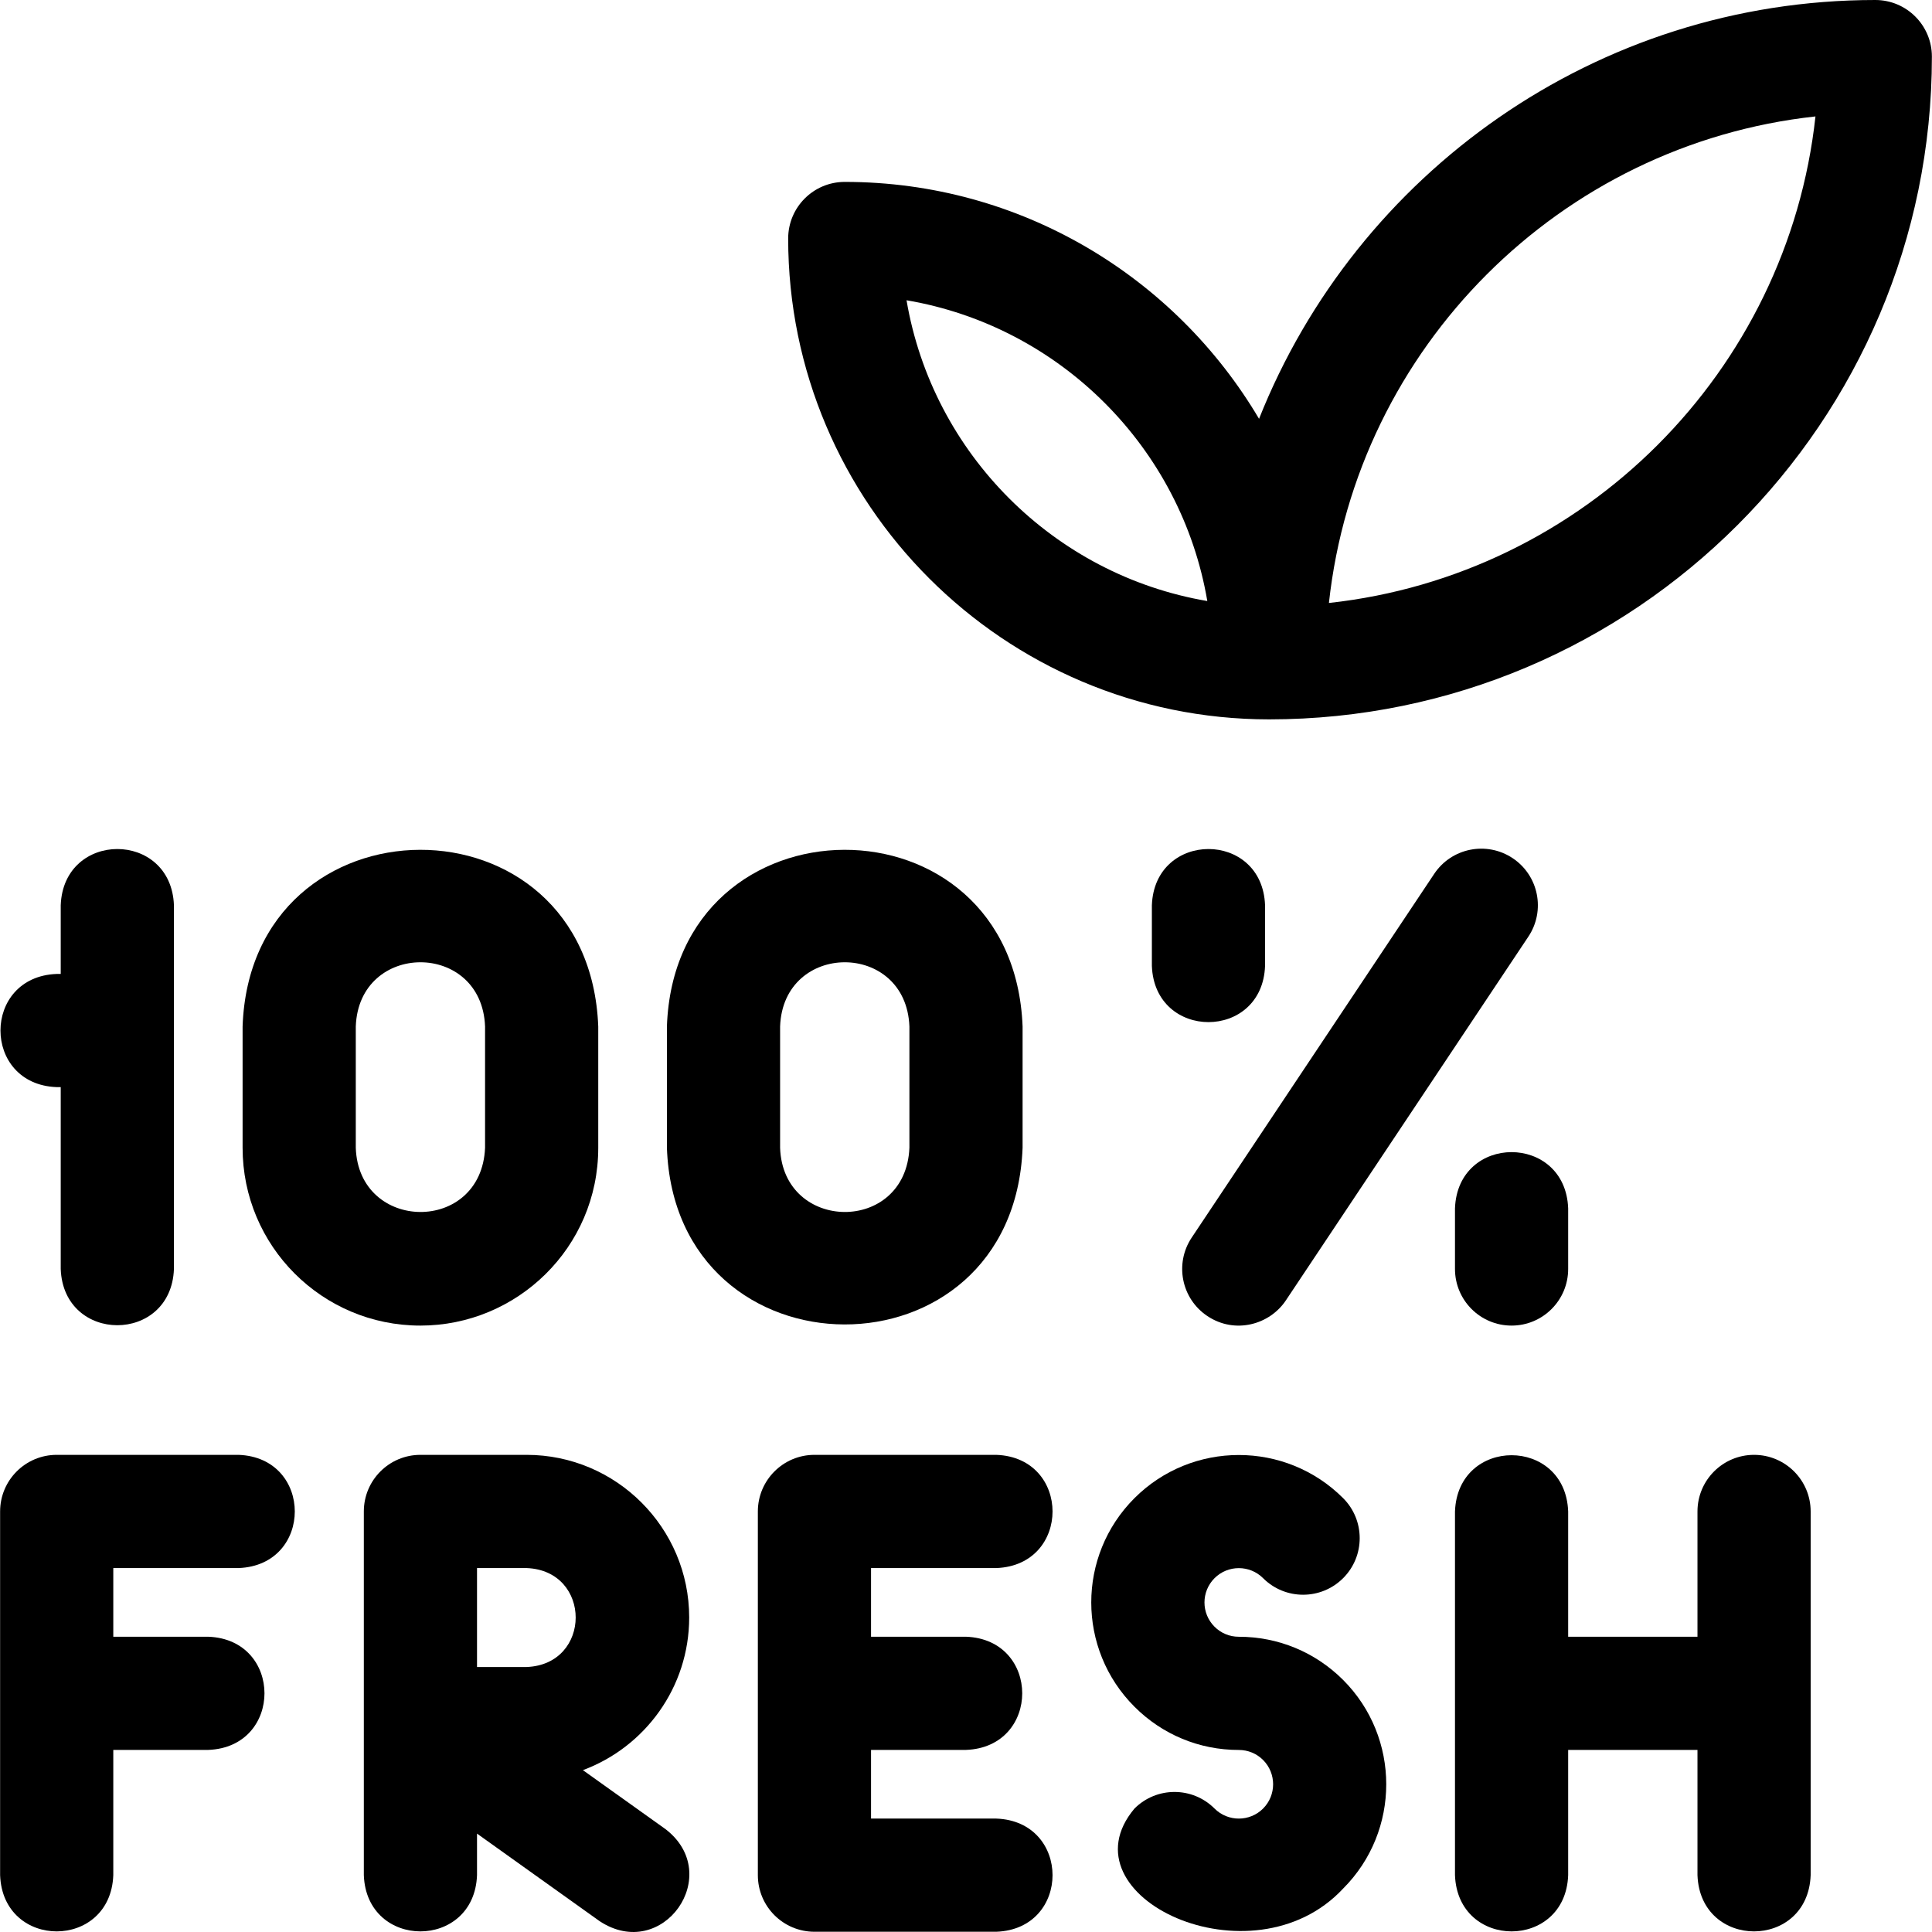
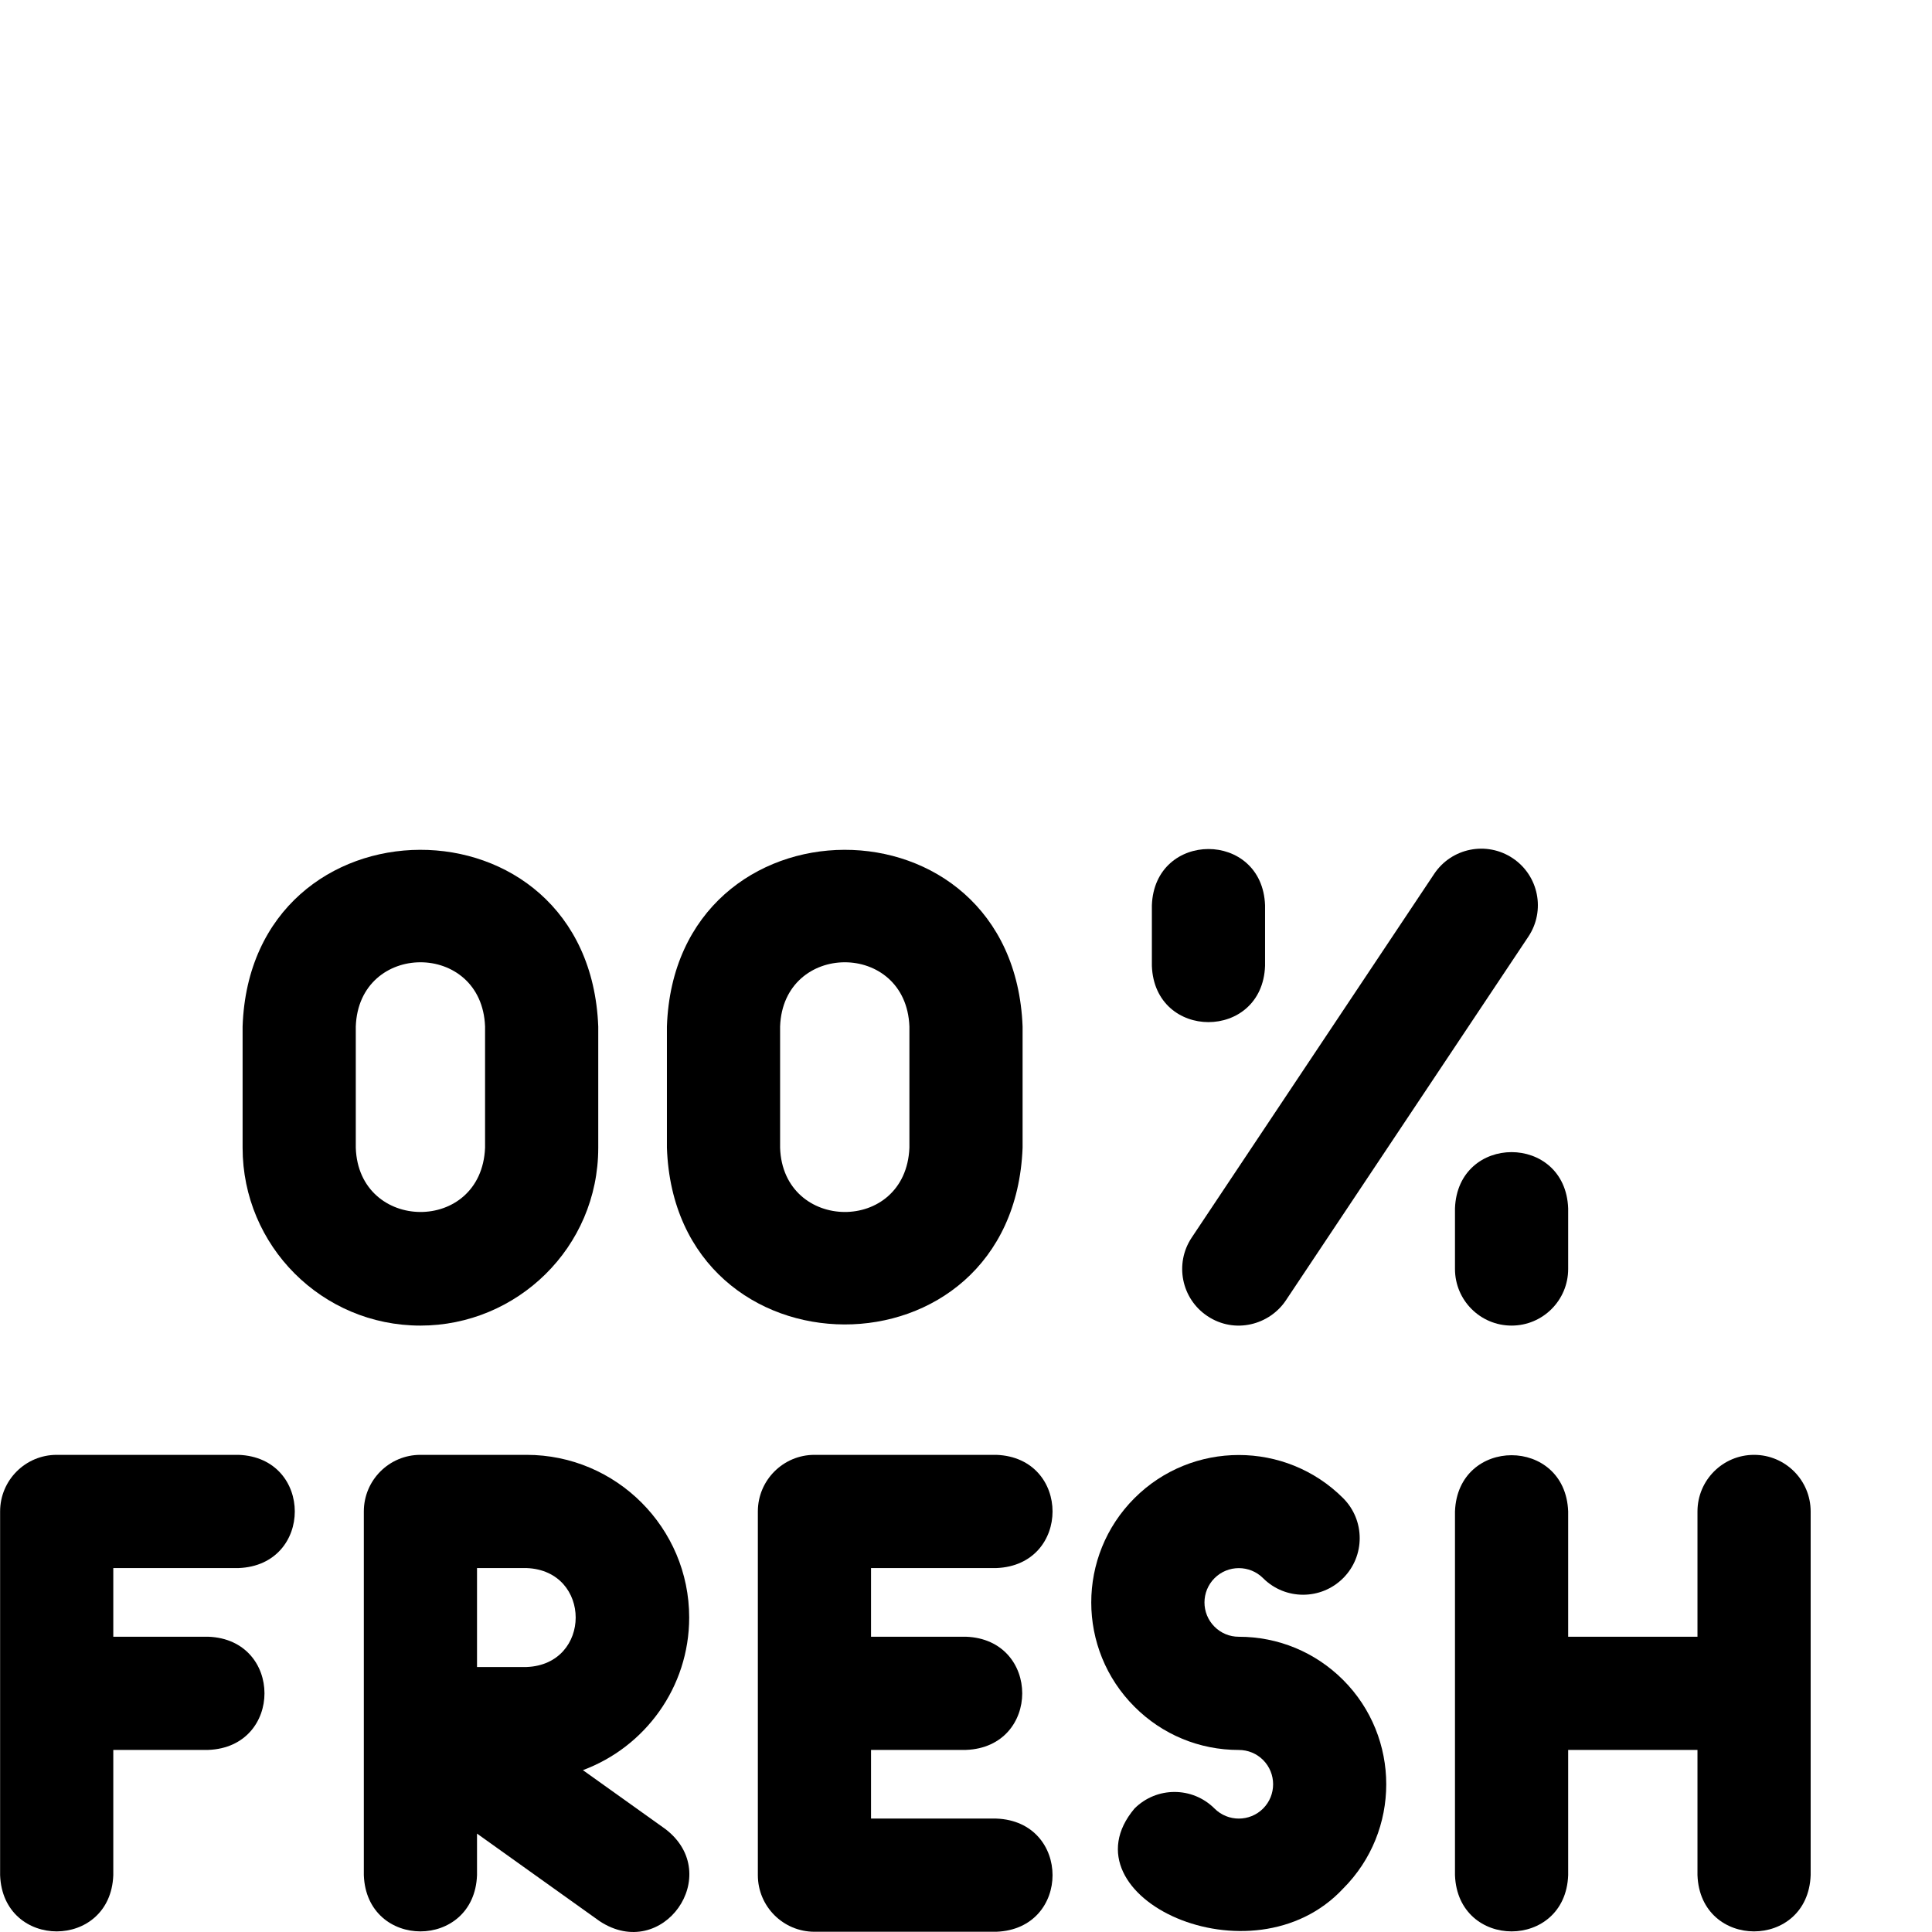
<svg xmlns="http://www.w3.org/2000/svg" width="72" height="72" viewBox="0 0 72 72" fill="none">
  <g clip-path="url(#clip0_167_158)">
-     <path d="M47.296 26.809C60.915 26.809 71.996 15.729 71.996 2.109C71.996 0.944 71.052 0 69.887 0C59.476 0 50.549 6.474 46.921 15.608C43.799 10.328 38.047 6.779 31.482 6.779C30.317 6.779 29.373 7.723 29.373 8.888C29.373 18.771 37.413 26.809 47.296 26.809ZM67.657 4.339C66.622 13.855 59.041 21.436 49.525 22.471C50.56 12.954 58.141 5.374 67.657 4.339ZM44.993 22.399C39.278 21.428 34.755 16.906 33.784 11.19C39.5 12.161 44.022 16.684 44.993 22.399Z" fill="black" />
    <path d="M47.145 35.996V33.737C47.042 30.941 43.03 30.943 42.927 33.737V35.996C43.031 38.791 47.043 38.789 47.145 35.996Z" fill="black" />
    <path d="M56.332 49.401C57.497 49.401 58.441 48.456 58.441 47.291V45.032C58.337 42.237 54.325 42.239 54.223 45.032V47.291C54.223 48.456 55.167 49.401 56.332 49.401Z" fill="black" />
    <path d="M44.996 49.046C46.02 49.729 47.314 49.372 47.921 48.461L56.957 34.907C57.604 33.937 57.342 32.628 56.373 31.982C55.403 31.336 54.094 31.598 53.448 32.567L44.411 46.122C43.765 47.091 44.027 48.4 44.996 49.046Z" fill="black" />
-     <path d="M2.113 40.514H2.263V47.291C2.367 50.087 6.379 50.085 6.482 47.291V33.737C6.378 30.941 2.366 30.943 2.263 33.737V36.296H2.113C-0.682 36.4 -0.68 40.411 2.113 40.514Z" fill="black" />
    <path d="M15.668 49.401C19.262 49.401 22.295 46.498 22.295 42.773V38.255C21.954 29.436 9.34 29.514 9.041 38.255V42.773C9.041 46.432 12.002 49.401 15.668 49.401ZM13.259 38.255C13.372 35.071 17.957 35.056 18.077 38.255V42.773C17.944 45.996 13.363 45.934 13.259 42.773V38.255Z" fill="black" />
    <path d="M38.109 42.773V38.255C37.767 29.436 25.154 29.514 24.854 38.255V42.773C25.157 51.52 37.77 51.587 38.109 42.773ZM29.072 42.773V38.255C29.186 35.071 33.77 35.056 33.891 38.255V42.773C33.758 45.996 29.176 45.934 29.072 42.773Z" fill="black" />
    <path d="M25.684 60.279C25.684 56.937 22.965 54.218 19.624 54.218H15.668C14.503 54.218 13.559 55.163 13.559 56.328V64.209C13.559 64.226 13.559 64.242 13.559 64.259V69.882C13.662 72.677 17.674 72.675 17.777 69.882V68.333L22.349 71.598C24.7 73.142 27.006 69.857 24.801 68.166L21.723 65.968C24.033 65.111 25.684 62.885 25.684 60.279ZM19.621 62.125H17.777V58.437H19.624C22.066 58.53 22.063 62.034 19.621 62.125Z" fill="black" />
    <path d="M46.166 60.997C45.824 60.997 45.503 60.864 45.262 60.623C44.762 60.123 44.763 59.313 45.262 58.814C45.761 58.315 46.573 58.315 47.072 58.814C47.895 59.637 49.231 59.637 50.055 58.813C50.878 57.99 50.878 56.654 50.054 55.831C47.911 53.688 44.423 53.688 42.279 55.831C40.129 57.98 40.133 61.46 42.279 63.605C43.316 64.644 44.697 65.216 46.166 65.216C46.509 65.216 46.831 65.349 47.071 65.589C47.57 66.088 47.57 66.9 47.072 67.399C46.573 67.898 45.761 67.898 45.262 67.399C44.438 66.575 43.103 66.575 42.279 67.399C39.524 70.678 46.662 74.023 50.055 70.381C52.197 68.238 52.197 64.751 50.054 62.606C49.015 61.569 47.635 60.997 46.166 60.997Z" fill="black" />
    <path d="M8.89 54.218H2.113C0.948 54.218 0.004 55.163 0.004 56.328V69.882C0.108 72.677 4.119 72.675 4.222 69.882V65.214H7.761C10.556 65.11 10.554 61.098 7.761 60.996H4.222V58.437H8.89C11.686 58.333 11.684 54.321 8.89 54.218Z" fill="black" />
    <path d="M65.369 54.218C64.204 54.218 63.26 55.163 63.26 56.328V60.997L58.441 60.996V56.328C58.338 53.532 54.326 53.534 54.223 56.328V69.882C54.327 72.677 58.339 72.675 58.441 69.882V65.214L63.26 65.215V69.882C63.363 72.677 67.375 72.675 67.478 69.882V56.328C67.478 55.163 66.534 54.218 65.369 54.218Z" fill="black" />
    <path d="M37.13 58.437C39.925 58.333 39.923 54.321 37.13 54.218H30.352C29.188 54.218 28.243 55.163 28.243 56.328V69.882C28.243 71.047 29.188 71.991 30.352 71.991H37.13C39.925 71.887 39.923 67.876 37.13 67.773H32.461V65.214H36C38.795 65.11 38.793 61.098 36 60.996H32.461V58.437H37.13Z" fill="black" />
  </g>
  <defs>
    <clipPath id="clip0_167_158">
      <rect width="72" height="72" fill="white" />
    </clipPath>
  </defs>
</svg>